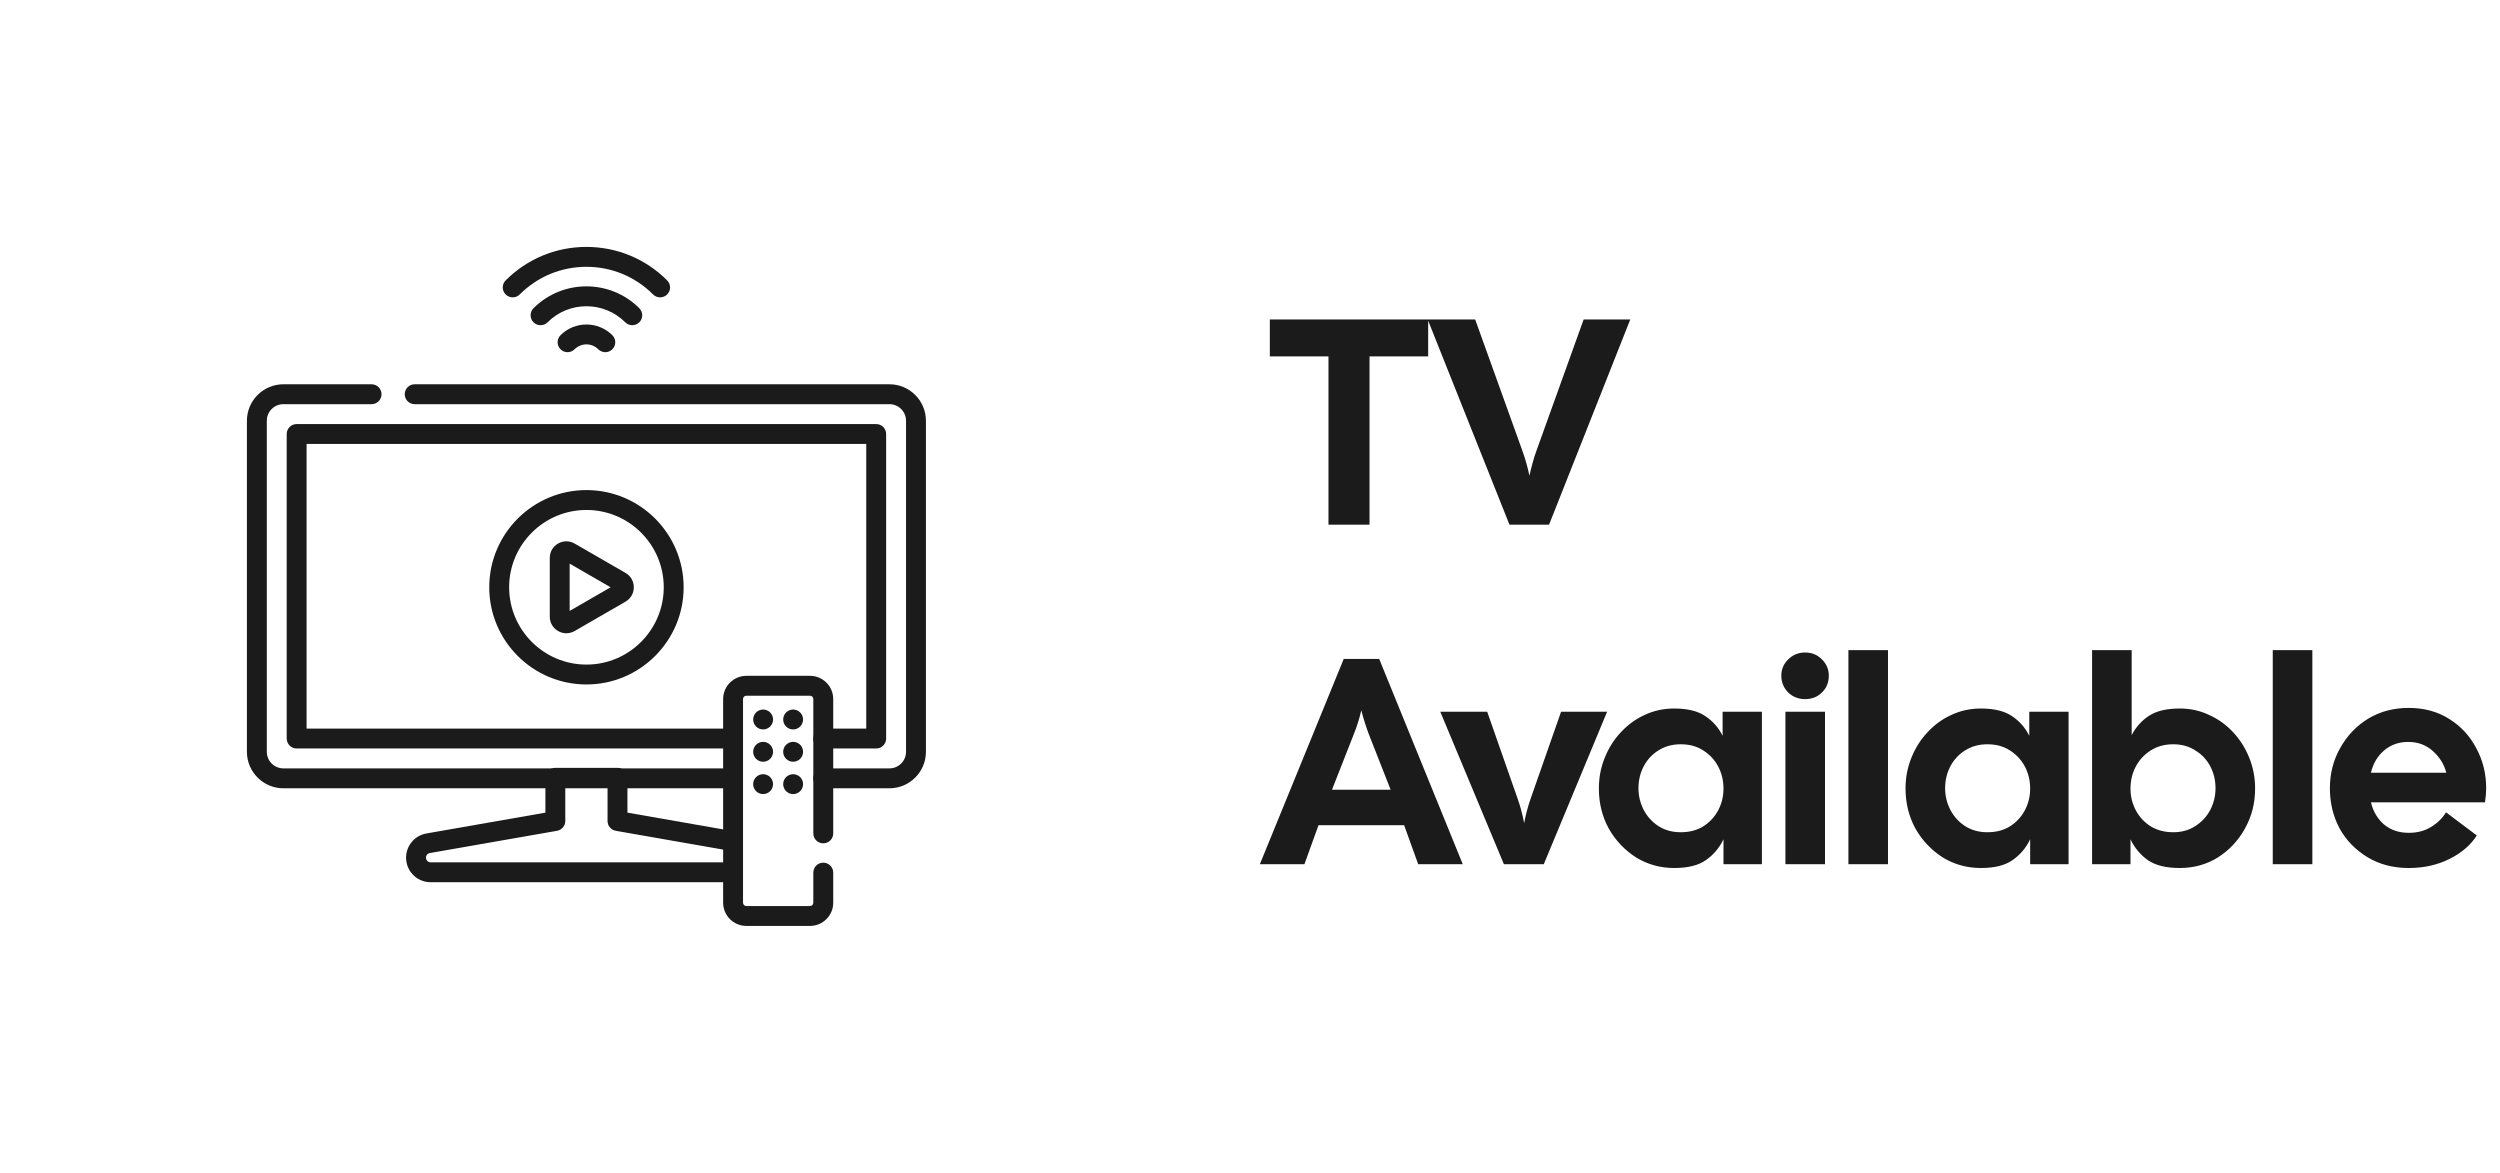
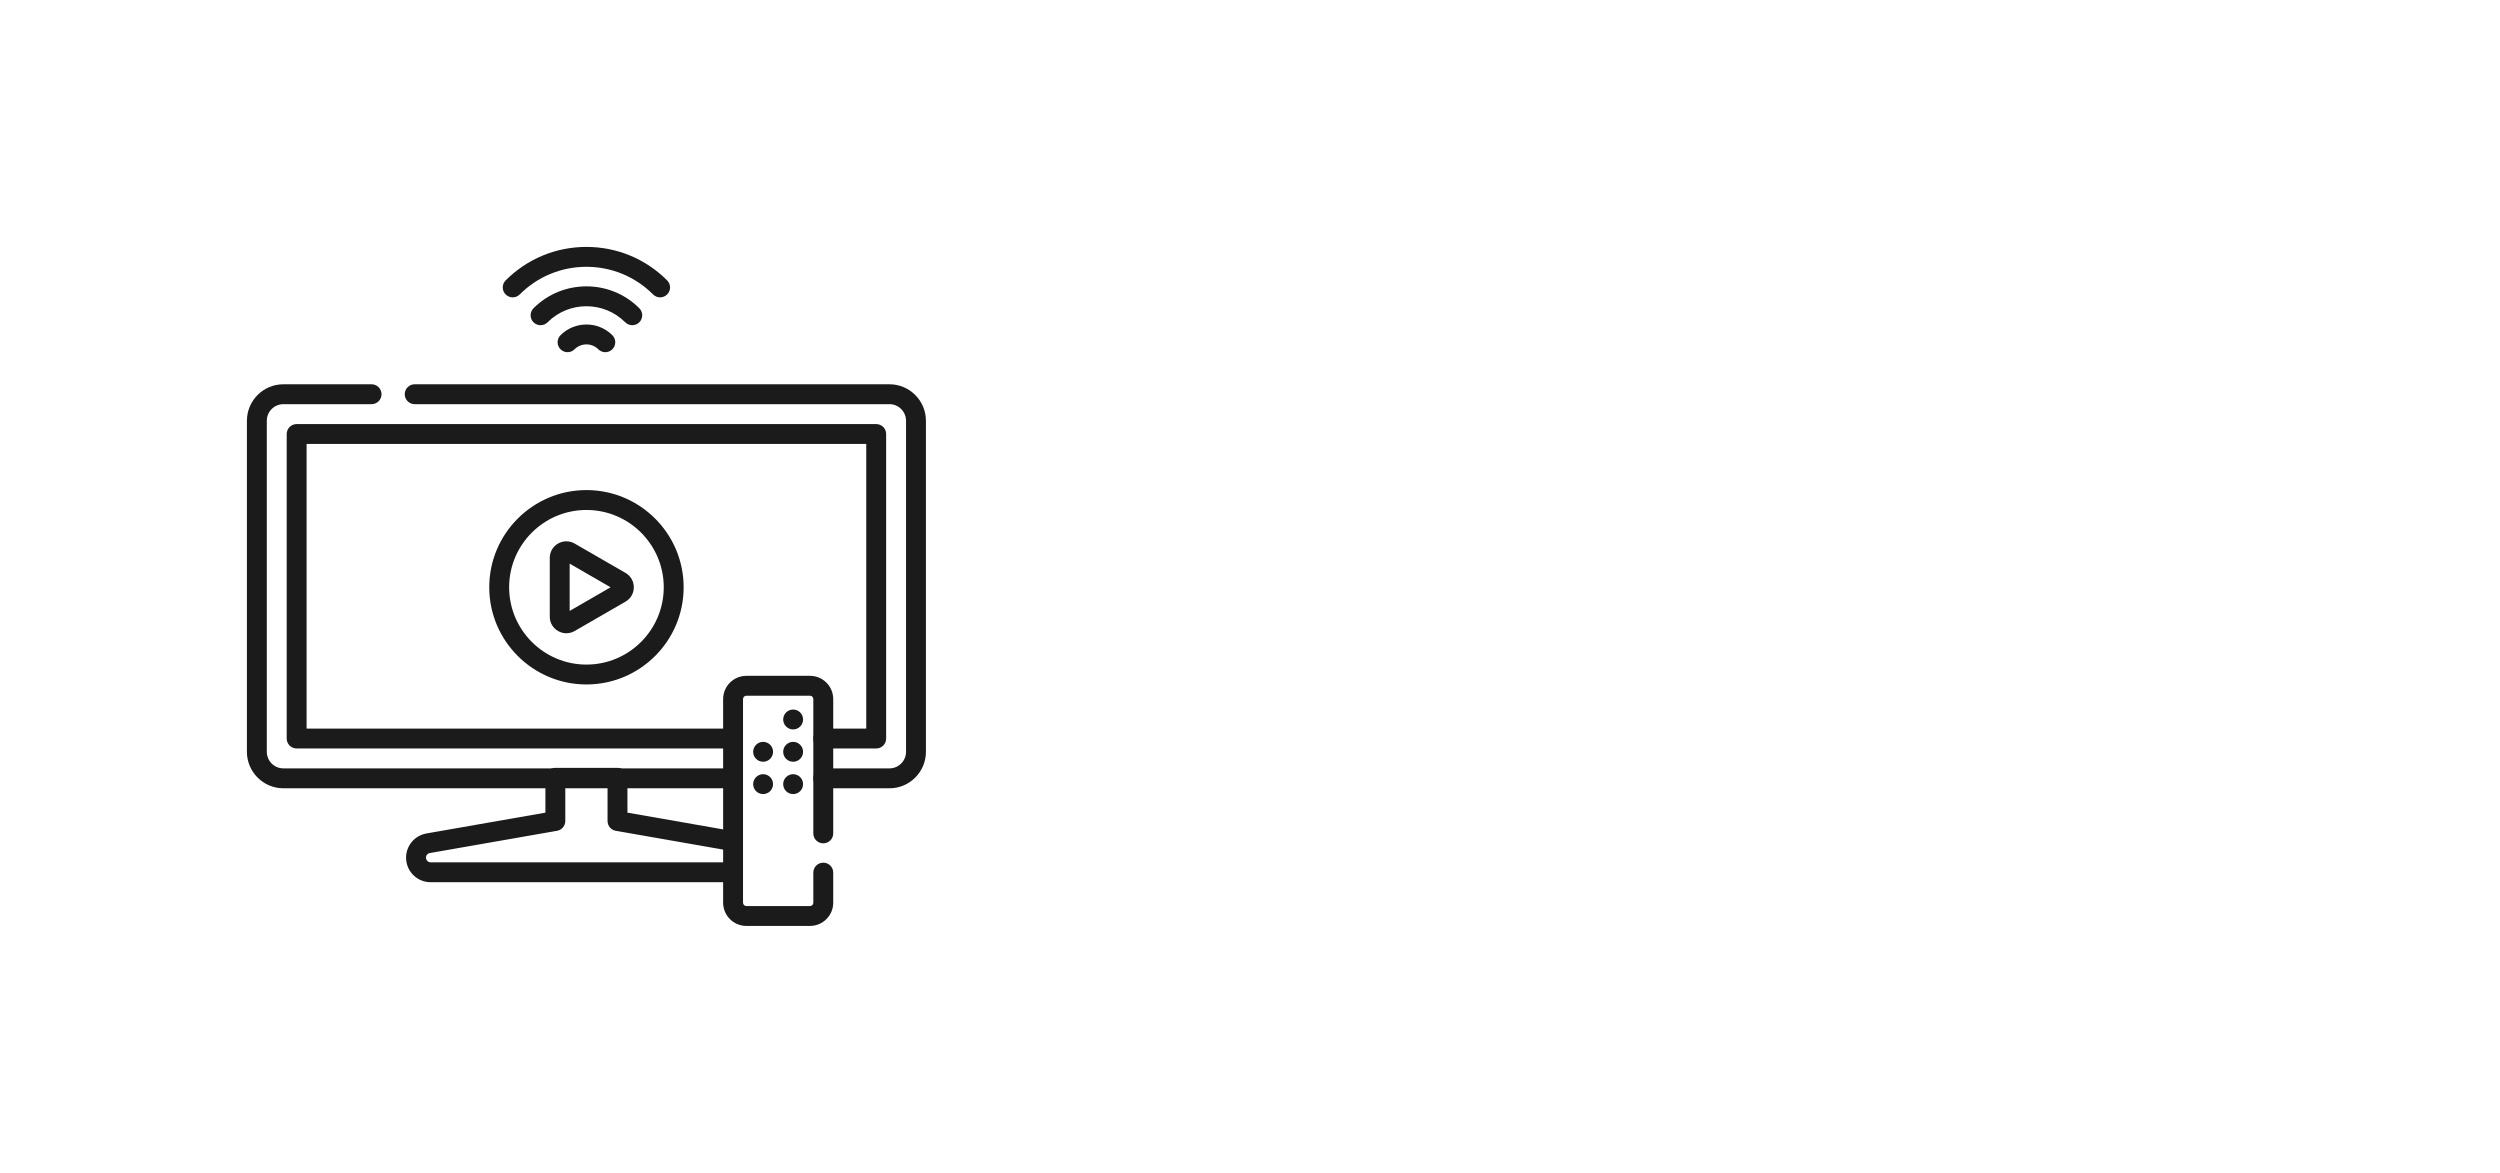
<svg xmlns="http://www.w3.org/2000/svg" width="162" height="76" viewBox="0 0 162 76" fill="none">
  <g clip-path="url(#clip0_2143_125)">
    <path d="M47.501 57.167H27.903C27.129 57.167 26.47 56.613 26.337 55.85C26.264 55.432 26.358 55.01 26.602 54.662C26.846 54.314 27.211 54.082 27.63 54.009L35.342 52.659V50.4C35.342 50.044 35.63 49.756 35.986 49.756H40.014C40.37 49.756 40.658 50.044 40.658 50.4V52.659L47.612 53.876C47.963 53.937 48.197 54.271 48.136 54.622C48.075 54.972 47.74 55.207 47.39 55.146L39.903 53.836C39.594 53.782 39.369 53.514 39.369 53.201V51.045H36.631V53.201C36.631 53.514 36.406 53.782 36.097 53.836L27.852 55.278C27.688 55.307 27.578 55.464 27.607 55.628C27.632 55.773 27.756 55.878 27.903 55.878H47.501C47.857 55.878 48.146 56.167 48.146 56.523C48.146 56.879 47.857 57.167 47.501 57.167Z" fill="#1B1B1B" />
    <path d="M57.637 51.081H53.345C52.989 51.081 52.7 50.792 52.7 50.436C52.7 50.08 52.989 49.791 53.345 49.791H57.637C58.229 49.791 58.711 49.309 58.711 48.717V27.265C58.711 26.672 58.229 26.19 57.637 26.19H26.871C26.515 26.19 26.227 25.902 26.227 25.546C26.227 25.19 26.515 24.901 26.871 24.901H57.637C58.94 24.901 60 25.962 60 27.265V48.717C60 50.02 58.94 51.081 57.637 51.081Z" fill="#1B1B1B" />
    <path d="M47.501 51.081H18.363C17.06 51.081 16 50.02 16 48.717V27.265C16 25.962 17.06 24.901 18.363 24.901H24.078C24.434 24.901 24.723 25.19 24.723 25.546C24.723 25.902 24.434 26.19 24.078 26.19H18.363C17.771 26.19 17.289 26.672 17.289 27.265V48.717C17.289 49.31 17.771 49.791 18.363 49.791H47.501C47.857 49.791 48.145 50.08 48.145 50.436C48.145 50.792 47.857 51.081 47.501 51.081Z" fill="#1B1B1B" />
    <path d="M56.777 48.502H53.345C52.989 48.502 52.7 48.214 52.7 47.858C52.7 47.502 52.989 47.213 53.345 47.213H56.133V28.769H19.867V47.213H47.501C47.857 47.213 48.145 47.502 48.145 47.858C48.145 48.214 47.857 48.502 47.501 48.502H19.223C18.867 48.502 18.578 48.214 18.578 47.858V28.124C18.578 27.768 18.867 27.48 19.223 27.48H56.777C57.133 27.48 57.422 27.768 57.422 28.124V47.858C57.422 48.214 57.133 48.502 56.777 48.502Z" fill="#1B1B1B" />
    <path d="M38.002 44.353C34.529 44.353 31.703 41.528 31.703 38.055C31.703 34.582 34.529 31.757 38.002 31.757C41.474 31.757 44.3 34.582 44.3 38.055C44.3 41.528 41.474 44.353 38.002 44.353ZM38.002 33.046C35.239 33.046 32.992 35.293 32.992 38.055C32.992 40.817 35.239 43.065 38.002 43.065C40.764 43.065 43.011 40.817 43.011 38.055C43.011 35.293 40.764 33.046 38.002 33.046Z" fill="#1B1B1B" />
    <path d="M36.699 41.035C36.515 41.035 36.33 40.987 36.162 40.89C35.826 40.696 35.625 40.348 35.625 39.96V36.152C35.625 35.764 35.826 35.416 36.162 35.222C36.498 35.028 36.9 35.028 37.236 35.222L40.534 37.125C40.87 37.32 41.071 37.667 41.071 38.056C41.071 38.444 40.87 38.792 40.534 38.986L37.236 40.89C37.068 40.987 36.884 41.035 36.699 41.035ZM36.914 36.524V39.587L39.567 38.056L36.914 36.524ZM39.889 38.242C39.889 38.242 39.889 38.242 39.889 38.242L39.889 38.242Z" fill="#1B1B1B" />
    <path d="M52.489 60H48.363C47.534 60 46.859 59.325 46.859 58.496V45.298C46.859 44.469 47.534 43.794 48.363 43.794H52.489C53.318 43.794 53.993 44.469 53.993 45.298V54.004C53.993 54.36 53.704 54.648 53.348 54.648C52.992 54.648 52.703 54.36 52.703 54.004V45.298C52.703 45.179 52.607 45.083 52.489 45.083H48.363C48.245 45.083 48.148 45.179 48.148 45.298V58.496C48.148 58.615 48.245 58.711 48.363 58.711H52.489C52.607 58.711 52.703 58.615 52.703 58.496V56.545C52.703 56.19 52.992 55.901 53.348 55.901C53.704 55.901 53.993 56.19 53.993 56.545V58.496C53.993 59.325 53.318 60 52.489 60Z" fill="#1B1B1B" />
-     <path d="M49.449 47.267C49.407 47.267 49.365 47.262 49.324 47.255C49.282 47.246 49.242 47.233 49.203 47.218C49.164 47.201 49.127 47.181 49.092 47.158C49.056 47.135 49.024 47.108 48.994 47.078C48.965 47.048 48.937 47.016 48.914 46.98C48.891 46.945 48.871 46.907 48.855 46.869C48.838 46.83 48.826 46.79 48.818 46.748C48.809 46.706 48.805 46.664 48.805 46.622C48.805 46.58 48.809 46.538 48.818 46.497C48.826 46.455 48.838 46.415 48.855 46.375C48.871 46.337 48.891 46.3 48.914 46.265C48.937 46.229 48.965 46.196 48.994 46.167C49.024 46.136 49.056 46.11 49.092 46.087C49.127 46.063 49.164 46.043 49.203 46.027C49.242 46.011 49.282 45.999 49.324 45.99C49.407 45.973 49.492 45.973 49.575 45.99C49.617 45.999 49.657 46.011 49.696 46.027C49.735 46.043 49.772 46.063 49.808 46.087C49.843 46.11 49.876 46.136 49.906 46.167C49.935 46.196 49.962 46.229 49.986 46.265C50.009 46.3 50.029 46.337 50.045 46.375C50.061 46.415 50.073 46.455 50.082 46.497C50.09 46.538 50.095 46.58 50.095 46.622C50.095 46.664 50.09 46.706 50.082 46.748C50.073 46.79 50.061 46.83 50.045 46.869C50.029 46.907 50.009 46.945 49.986 46.98C49.962 47.016 49.935 47.048 49.906 47.078C49.876 47.108 49.843 47.135 49.808 47.158C49.772 47.181 49.735 47.201 49.696 47.218C49.657 47.233 49.617 47.246 49.575 47.255C49.534 47.262 49.491 47.267 49.449 47.267Z" fill="#1B1B1B" />
    <path d="M51.395 47.267C51.352 47.267 51.31 47.262 51.269 47.255C51.228 47.246 51.187 47.234 51.148 47.218C51.109 47.201 51.071 47.181 51.037 47.158C51.002 47.135 50.968 47.108 50.939 47.078C50.909 47.048 50.882 47.016 50.858 46.98C50.836 46.945 50.815 46.907 50.8 46.869C50.784 46.83 50.771 46.79 50.763 46.748C50.754 46.706 50.75 46.664 50.75 46.622C50.75 46.58 50.754 46.538 50.763 46.497C50.771 46.455 50.784 46.415 50.8 46.375C50.815 46.337 50.836 46.3 50.858 46.265C50.882 46.229 50.909 46.197 50.939 46.167C50.968 46.136 51.002 46.11 51.037 46.087C51.071 46.063 51.109 46.043 51.148 46.027C51.187 46.011 51.228 45.999 51.269 45.99C51.352 45.973 51.438 45.973 51.521 45.99C51.562 45.999 51.602 46.011 51.641 46.027C51.68 46.043 51.718 46.063 51.753 46.087C51.788 46.11 51.821 46.136 51.85 46.167C51.88 46.197 51.907 46.229 51.931 46.265C51.954 46.3 51.974 46.337 51.99 46.375C52.006 46.415 52.018 46.455 52.026 46.497C52.035 46.538 52.039 46.58 52.039 46.622C52.039 46.664 52.035 46.706 52.026 46.748C52.018 46.79 52.006 46.83 51.99 46.869C51.974 46.907 51.954 46.945 51.931 46.98C51.907 47.016 51.88 47.048 51.85 47.078C51.821 47.108 51.788 47.135 51.753 47.158C51.718 47.181 51.68 47.201 51.641 47.218C51.602 47.234 51.562 47.246 51.521 47.255C51.479 47.262 51.437 47.267 51.395 47.267Z" fill="#1B1B1B" />
    <path d="M49.449 49.361C49.407 49.361 49.365 49.357 49.324 49.349C49.282 49.34 49.242 49.328 49.203 49.312C49.164 49.295 49.127 49.276 49.092 49.252C49.056 49.229 49.024 49.203 48.994 49.172C48.873 49.052 48.805 48.886 48.805 48.717C48.805 48.675 48.809 48.633 48.818 48.591C48.826 48.549 48.838 48.509 48.855 48.47C48.871 48.432 48.891 48.394 48.914 48.359C48.937 48.323 48.965 48.291 48.994 48.261C49.024 48.231 49.056 48.204 49.092 48.181C49.127 48.158 49.164 48.138 49.203 48.121C49.242 48.105 49.282 48.093 49.324 48.084C49.407 48.068 49.492 48.068 49.575 48.084C49.617 48.093 49.657 48.105 49.696 48.121C49.735 48.138 49.772 48.158 49.808 48.181C49.843 48.204 49.876 48.231 49.906 48.261C49.935 48.291 49.962 48.323 49.986 48.359C50.009 48.394 50.029 48.432 50.045 48.47C50.061 48.509 50.073 48.549 50.082 48.591C50.09 48.633 50.095 48.675 50.095 48.717C50.095 48.886 50.025 49.052 49.906 49.172C49.876 49.203 49.843 49.229 49.808 49.252C49.772 49.276 49.735 49.295 49.696 49.312C49.657 49.328 49.617 49.34 49.575 49.349C49.534 49.357 49.491 49.361 49.449 49.361Z" fill="#1B1B1B" />
    <path d="M51.395 49.361C51.352 49.361 51.31 49.357 51.269 49.349C51.228 49.34 51.187 49.328 51.148 49.312C51.109 49.295 51.071 49.276 51.037 49.252C51.002 49.229 50.968 49.203 50.939 49.172C50.909 49.142 50.882 49.11 50.858 49.075C50.836 49.039 50.815 49.002 50.8 48.964C50.784 48.924 50.771 48.884 50.763 48.843C50.754 48.801 50.75 48.758 50.75 48.717C50.75 48.675 50.754 48.632 50.763 48.591C50.771 48.549 50.784 48.509 50.8 48.47C50.815 48.432 50.836 48.394 50.858 48.359C50.882 48.323 50.909 48.291 50.939 48.261C50.968 48.231 51.002 48.204 51.037 48.181C51.071 48.158 51.109 48.138 51.148 48.121C51.187 48.105 51.228 48.093 51.269 48.084C51.352 48.068 51.438 48.068 51.521 48.084C51.562 48.093 51.602 48.105 51.641 48.121C51.68 48.138 51.718 48.158 51.753 48.181C51.788 48.204 51.821 48.231 51.85 48.261C51.88 48.291 51.907 48.323 51.931 48.359C51.954 48.394 51.974 48.432 51.99 48.47C52.006 48.509 52.018 48.549 52.026 48.591C52.035 48.632 52.039 48.675 52.039 48.717C52.039 48.758 52.035 48.801 52.026 48.843C52.018 48.884 52.006 48.924 51.99 48.964C51.974 49.002 51.954 49.039 51.931 49.075C51.907 49.11 51.88 49.142 51.85 49.172C51.821 49.203 51.788 49.229 51.753 49.252C51.718 49.276 51.68 49.295 51.641 49.312C51.602 49.328 51.562 49.34 51.521 49.349C51.479 49.357 51.437 49.361 51.395 49.361Z" fill="#1B1B1B" />
    <path d="M49.449 51.456C49.407 51.456 49.364 51.452 49.323 51.443C49.282 51.435 49.241 51.422 49.203 51.407C49.163 51.391 49.126 51.371 49.091 51.348C49.056 51.324 49.023 51.297 48.993 51.267C48.964 51.238 48.936 51.204 48.913 51.169C48.89 51.135 48.87 51.097 48.854 51.058C48.837 51.02 48.825 50.978 48.817 50.938C48.808 50.896 48.805 50.854 48.805 50.812C48.805 50.769 48.808 50.727 48.817 50.686C48.825 50.645 48.837 50.604 48.854 50.565C48.87 50.526 48.89 50.488 48.913 50.454C48.936 50.419 48.964 50.385 48.993 50.356C49.023 50.326 49.056 50.299 49.091 50.276C49.126 50.253 49.163 50.232 49.203 50.217C49.241 50.2 49.282 50.188 49.323 50.18C49.406 50.163 49.491 50.163 49.575 50.18C49.616 50.188 49.656 50.2 49.695 50.217C49.735 50.232 49.772 50.253 49.807 50.276C49.842 50.299 49.875 50.326 49.905 50.356C49.934 50.385 49.961 50.419 49.985 50.454C50.008 50.488 50.028 50.526 50.044 50.565C50.06 50.604 50.072 50.645 50.081 50.686C50.089 50.727 50.093 50.769 50.093 50.812C50.093 50.854 50.089 50.896 50.081 50.938C50.072 50.978 50.06 51.02 50.044 51.058C50.028 51.097 50.008 51.135 49.985 51.169C49.961 51.204 49.934 51.238 49.905 51.267C49.875 51.297 49.842 51.324 49.807 51.348C49.772 51.371 49.735 51.391 49.695 51.407C49.656 51.422 49.616 51.435 49.575 51.443C49.533 51.452 49.49 51.456 49.449 51.456Z" fill="#1B1B1B" />
    <path d="M51.395 51.456C51.352 51.456 51.31 51.452 51.269 51.444C51.228 51.435 51.187 51.422 51.148 51.407C51.109 51.391 51.071 51.371 51.037 51.348C51.002 51.324 50.968 51.297 50.939 51.267C50.909 51.238 50.882 51.205 50.858 51.169C50.836 51.135 50.815 51.097 50.8 51.058C50.784 51.02 50.771 50.979 50.763 50.938C50.754 50.896 50.75 50.854 50.75 50.812C50.75 50.641 50.819 50.475 50.939 50.356C50.968 50.326 51.002 50.299 51.037 50.276C51.071 50.253 51.109 50.232 51.148 50.217C51.187 50.2 51.228 50.188 51.269 50.18C51.352 50.163 51.438 50.163 51.521 50.18C51.562 50.188 51.602 50.2 51.641 50.217C51.68 50.232 51.718 50.253 51.753 50.276C51.788 50.299 51.821 50.326 51.85 50.356C51.97 50.475 52.039 50.641 52.039 50.812C52.039 50.854 52.035 50.896 52.026 50.938C52.018 50.979 52.006 51.02 51.99 51.058C51.974 51.097 51.954 51.135 51.931 51.169C51.907 51.205 51.88 51.238 51.85 51.267C51.821 51.297 51.788 51.324 51.753 51.348C51.718 51.371 51.68 51.391 51.641 51.407C51.602 51.422 51.562 51.435 51.521 51.444C51.479 51.452 51.437 51.456 51.395 51.456Z" fill="#1B1B1B" />
    <path d="M33.223 19.269C33.058 19.269 32.893 19.206 32.767 19.08C32.515 18.829 32.515 18.421 32.767 18.169C34.166 16.77 36.024 16 37.999 16C39.974 16 41.833 16.77 43.231 18.169C43.483 18.421 43.483 18.829 43.231 19.08C42.98 19.332 42.572 19.332 42.32 19.08C41.165 17.925 39.63 17.289 37.999 17.289C36.368 17.289 34.834 17.925 33.678 19.08C33.553 19.206 33.388 19.269 33.223 19.269Z" fill="#1B1B1B" />
    <path d="M40.972 21.073C40.807 21.073 40.642 21.011 40.516 20.885C39.128 19.497 36.871 19.497 35.483 20.885C35.231 21.136 34.823 21.136 34.572 20.885C34.32 20.633 34.32 20.225 34.572 19.973C36.462 18.083 39.537 18.083 41.427 19.973C41.679 20.225 41.679 20.633 41.427 20.885C41.301 21.011 41.136 21.073 40.972 21.073Z" fill="#1B1B1B" />
    <path d="M39.225 22.822C39.06 22.822 38.895 22.759 38.769 22.633C38.346 22.21 37.657 22.21 37.233 22.633C36.981 22.885 36.573 22.885 36.322 22.633C36.07 22.382 36.07 21.974 36.322 21.722C37.248 20.796 38.755 20.796 39.681 21.722C39.932 21.974 39.932 22.382 39.681 22.633C39.555 22.759 39.39 22.822 39.225 22.822Z" fill="#1B1B1B" />
  </g>
-   <path d="M86.085 34V23.094H82.285V20.7H92.545V23.094H88.745V34H86.085ZM97.814 34L92.513 20.7H95.591L98.631 29.155C98.834 29.712 98.992 30.27 99.106 30.827C99.169 30.548 99.239 30.27 99.315 29.991C99.391 29.7 99.48 29.421 99.581 29.155L102.621 20.7H105.642L100.379 34H97.814ZM81.639 56L87.073 42.7H89.372L94.787 56H91.899L90.987 53.473H85.439L84.527 56H81.639ZM87.738 47.545L86.313 51.174H90.113L88.688 47.545C88.498 47.038 88.34 46.532 88.213 46.025C88.086 46.57 87.928 47.076 87.738 47.545ZM97.453 56L93.33 46.12H96.37L98.346 51.763C98.524 52.27 98.663 52.795 98.764 53.34C98.866 52.795 99.005 52.27 99.182 51.763L101.158 46.12H104.141L100.037 56H97.453ZM108.49 56.247C107.59 56.247 106.767 56.019 106.02 55.563C105.285 55.094 104.696 54.474 104.253 53.701C103.822 52.916 103.607 52.048 103.607 51.098C103.607 50.389 103.733 49.724 103.987 49.103C104.24 48.47 104.588 47.919 105.032 47.45C105.475 46.969 105.988 46.595 106.571 46.329C107.166 46.05 107.806 45.911 108.49 45.911C109.351 45.911 110.022 46.076 110.504 46.405C110.985 46.722 111.359 47.146 111.625 47.678V46.12H114.171V56H111.682V54.385C111.416 54.942 111.036 55.392 110.542 55.734C110.06 56.076 109.376 56.247 108.49 56.247ZM108.908 53.929C109.478 53.929 109.965 53.802 110.371 53.549C110.789 53.283 111.112 52.935 111.34 52.504C111.568 52.073 111.682 51.605 111.682 51.098C111.682 50.579 111.568 50.104 111.34 49.673C111.112 49.242 110.789 48.894 110.371 48.628C109.965 48.362 109.478 48.229 108.908 48.229C108.363 48.229 107.882 48.362 107.464 48.628C107.058 48.881 106.742 49.223 106.514 49.654C106.286 50.085 106.172 50.56 106.172 51.079C106.172 51.573 106.286 52.042 106.514 52.485C106.742 52.916 107.058 53.264 107.464 53.53C107.882 53.796 108.363 53.929 108.908 53.929ZM116.968 45.303C116.537 45.303 116.17 45.157 115.866 44.866C115.574 44.562 115.429 44.201 115.429 43.783C115.429 43.378 115.574 43.029 115.866 42.738C116.17 42.434 116.537 42.282 116.968 42.282C117.411 42.282 117.778 42.434 118.07 42.738C118.361 43.029 118.507 43.378 118.507 43.783C118.507 44.214 118.361 44.575 118.07 44.866C117.778 45.157 117.411 45.303 116.968 45.303ZM115.695 56V46.12H118.26V56H115.695ZM119.777 56V42.13H122.342V56H119.777ZM128.362 56.247C127.462 56.247 126.639 56.019 125.892 55.563C125.157 55.094 124.568 54.474 124.125 53.701C123.694 52.916 123.479 52.048 123.479 51.098C123.479 50.389 123.605 49.724 123.859 49.103C124.112 48.47 124.46 47.919 124.904 47.45C125.347 46.969 125.86 46.595 126.443 46.329C127.038 46.05 127.678 45.911 128.362 45.911C129.223 45.911 129.894 46.076 130.376 46.405C130.857 46.722 131.231 47.146 131.497 47.678V46.12H134.043V56H131.554V54.385C131.288 54.942 130.908 55.392 130.414 55.734C129.932 56.076 129.248 56.247 128.362 56.247ZM128.78 53.929C129.35 53.929 129.837 53.802 130.243 53.549C130.661 53.283 130.984 52.935 131.212 52.504C131.44 52.073 131.554 51.605 131.554 51.098C131.554 50.579 131.44 50.104 131.212 49.673C130.984 49.242 130.661 48.894 130.243 48.628C129.837 48.362 129.35 48.229 128.78 48.229C128.235 48.229 127.754 48.362 127.336 48.628C126.93 48.881 126.614 49.223 126.386 49.654C126.158 50.085 126.044 50.56 126.044 51.079C126.044 51.573 126.158 52.042 126.386 52.485C126.614 52.916 126.93 53.264 127.336 53.53C127.754 53.796 128.235 53.929 128.78 53.929ZM141.248 56.247C140.361 56.247 139.671 56.076 139.177 55.734C138.695 55.392 138.322 54.942 138.056 54.385V56H135.567V42.13H138.132V47.64C138.398 47.121 138.771 46.703 139.253 46.386C139.734 46.069 140.399 45.911 141.248 45.911C141.932 45.911 142.565 46.05 143.148 46.329C143.743 46.595 144.262 46.969 144.706 47.45C145.149 47.919 145.497 48.47 145.751 49.103C146.004 49.724 146.131 50.389 146.131 51.098C146.131 52.048 145.909 52.916 145.466 53.701C145.035 54.474 144.452 55.094 143.718 55.563C142.983 56.019 142.16 56.247 141.248 56.247ZM140.83 53.929C141.374 53.929 141.849 53.796 142.255 53.53C142.673 53.264 142.996 52.916 143.224 52.485C143.452 52.042 143.566 51.573 143.566 51.079C143.566 50.56 143.452 50.085 143.224 49.654C142.996 49.223 142.673 48.881 142.255 48.628C141.849 48.362 141.374 48.229 140.83 48.229C140.272 48.229 139.785 48.362 139.367 48.628C138.949 48.894 138.626 49.242 138.398 49.673C138.17 50.104 138.056 50.579 138.056 51.098C138.056 51.605 138.17 52.073 138.398 52.504C138.626 52.935 138.949 53.283 139.367 53.549C139.785 53.802 140.272 53.929 140.83 53.929ZM147.275 56V42.13H149.84V56H147.275ZM156.088 56.247C155.074 56.247 154.181 56.013 153.409 55.544C152.636 55.075 152.034 54.455 151.604 53.682C151.186 52.897 150.977 52.029 150.977 51.079C150.977 50.129 151.198 49.261 151.642 48.476C152.085 47.678 152.687 47.045 153.447 46.576C154.219 46.107 155.1 45.873 156.088 45.873C157.076 45.873 157.943 46.107 158.691 46.576C159.451 47.045 160.04 47.678 160.458 48.476C160.888 49.261 161.104 50.129 161.104 51.079C161.104 51.218 161.097 51.364 161.085 51.516C161.072 51.668 161.053 51.826 161.028 51.991H153.637C153.776 52.574 154.055 53.049 154.473 53.416C154.903 53.783 155.442 53.967 156.088 53.967C156.645 53.967 157.126 53.84 157.532 53.587C157.95 53.334 158.273 53.017 158.501 52.637L160.496 54.138C160.103 54.759 159.514 55.265 158.729 55.658C157.943 56.051 157.063 56.247 156.088 56.247ZM156.05 48.077C155.442 48.077 154.922 48.261 154.492 48.628C154.061 48.995 153.776 49.477 153.637 50.072H158.52C158.38 49.527 158.089 49.059 157.646 48.666C157.215 48.273 156.683 48.077 156.05 48.077Z" fill="#1B1B1B" />
  <defs>
    <clipPath id="clip0_2143_125">
      <rect width="44" height="44" fill="white" transform="translate(16 16)" />
    </clipPath>
  </defs>
</svg>